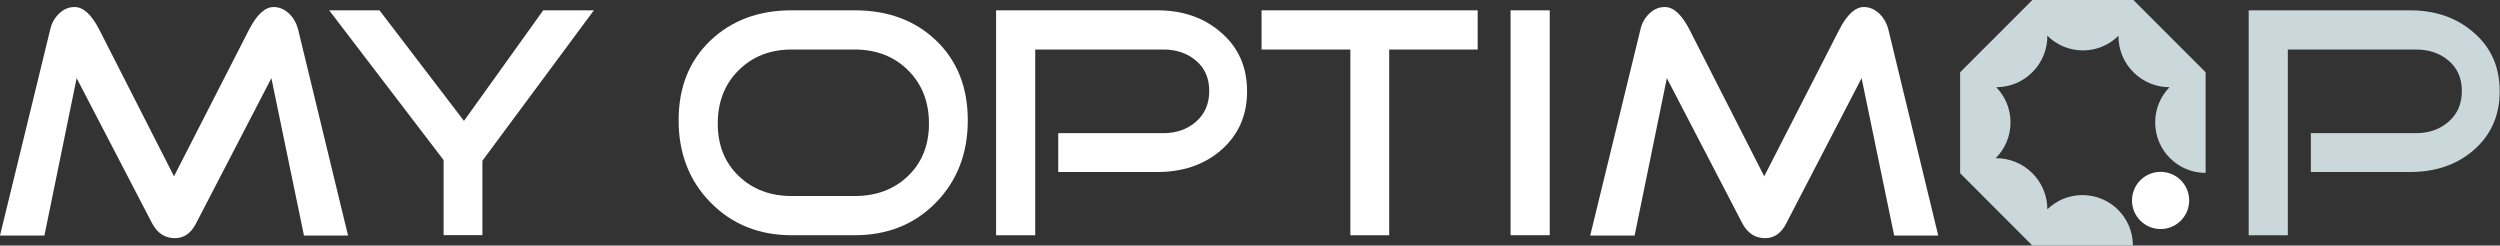
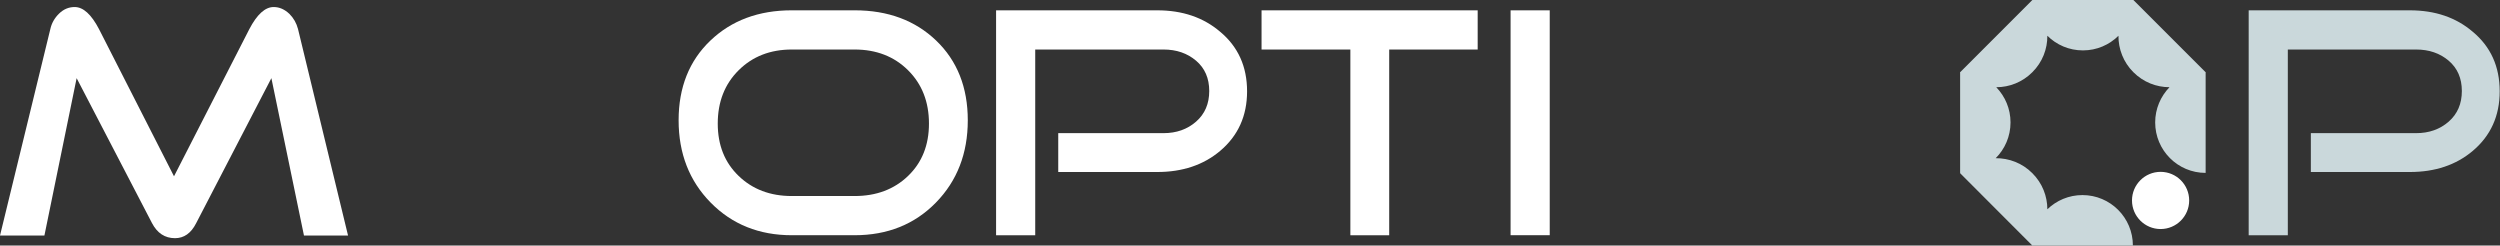
<svg xmlns="http://www.w3.org/2000/svg" version="1.1" id="My_Optimop" x="0px" y="0px" width="224px" height="22px" viewBox="0 0 224 22" enable-background="new 0 0 224 22" xml:space="preserve">
  <rect x="0" y="0" width="224" height="22" fill="#333333" stroke="none" />
  <g id="My_Optimop_1_">
    <path fill="#CAD8DB" d="M223.972,8.183c0,2.203-0.806,3.983-2.417,5.341c-1.494,1.259-3.37,1.888-5.63,1.888h-8.873V11.93h9.433   c1.159,0,2.132-0.344,2.918-1.032s1.179-1.603,1.179-2.743c0-1.142-0.393-2.046-1.179-2.716c-0.786-0.668-1.759-1.002-2.918-1.002   h-11.496v16.64h-3.507V0.925h14.443c2.26,0,4.136,0.64,5.63,1.918C223.166,4.181,223.972,5.96,223.972,8.183z" />
    <path fill="#CAD8DB" d="M193.104,10.968c0-1.225,0.49-2.334,1.283-3.155c-1.172,0-2.343-0.448-3.237-1.345   c-0.901-0.898-1.345-2.082-1.337-3.263c-0.818,0.813-1.94,1.311-3.183,1.311c-1.245,0-2.371-0.499-3.188-1.314   c0.011,1.185-0.44,2.368-1.343,3.268c-0.894,0.896-2.063,1.345-3.234,1.345c0.792,0.821,1.278,1.93,1.278,3.154   c0,1.251-0.506,2.384-1.328,3.205c1.189-0.007,2.381,0.436,3.284,1.345c0.896,0.894,1.343,2.063,1.343,3.234   c0.817-0.79,1.924-1.274,3.147-1.274c2.497,0,4.518,2.022,4.518,4.522h-9.008h-0.031c0-0.012,0-0.021,0-0.03l-6.441-6.452   c0.007-0.008,0.016-0.017,0.025-0.026c-0.01,0-0.018,0.001-0.025,0.001V6.469V6.45c0.007,0,0.016,0.002,0.023,0.002L182.099,0   c0.003,0.001,0.007,0.008,0.011,0.015c0-0.008,0-0.015,0-0.015h9.04l6.453,6.452c0.008,0,0.017-0.002,0.022-0.002v0.018v9.024   C195.127,15.492,193.104,13.47,193.104,10.968z" />
    <circle fill="#FFFFFF" cx="193.589" cy="17.96" r="2.562" />
-     <path fill="#FFFFFF" d="M173.666,21.105h-3.948l-2.919-14.103l-6.75,13.011c-0.452,0.886-1.081,1.327-1.886,1.327   c-0.905,0-1.592-0.451-2.064-1.356L149.35,7.003l-2.889,14.103h-3.979l4.51-18.499c0.118-0.531,0.379-0.993,0.781-1.387   c0.402-0.393,0.869-0.59,1.4-0.59c0.767,0,1.492,0.659,2.181,1.977l6.72,13.188l6.751-13.188c0.688-1.317,1.414-1.977,2.181-1.977   c0.511,0,0.982,0.207,1.415,0.62c0.373,0.374,0.629,0.826,0.768,1.357L173.666,21.105z" />
    <path fill="#FFFFFF" d="M138.856,21.076h-3.508V0.925h3.508V21.076z" />
    <path fill="#FFFFFF" d="M132.4,4.437h-7.928v16.64h-3.479V4.437h-7.958V0.925H132.4V4.437z" />
    <path fill="#FFFFFF" d="M111.738,8.183c0,2.203-0.806,3.983-2.417,5.341c-1.494,1.259-3.37,1.888-5.63,1.888h-8.872V11.93h9.432   c1.16,0,2.132-0.344,2.918-1.032s1.179-1.603,1.179-2.743c0-1.142-0.393-2.046-1.179-2.716c-0.786-0.668-1.758-1.002-2.918-1.002   H92.756v16.64h-3.507V0.925h14.443c2.26,0,4.136,0.64,5.63,1.918C110.932,4.181,111.738,5.96,111.738,8.183z" />
    <path fill="#FFFFFF" d="M86.714,10.779c0,2.97-0.954,5.429-2.859,7.376c-1.906,1.947-4.333,2.921-7.281,2.921h-5.63   c-2.928,0-5.35-0.974-7.266-2.921s-2.874-4.406-2.874-7.376c0-2.95,0.948-5.33,2.845-7.141c1.896-1.81,4.328-2.714,7.295-2.714   h5.63c2.987,0,5.424,0.904,7.31,2.714C85.77,5.449,86.714,7.829,86.714,10.779z M83.235,11.074c0-1.947-0.624-3.54-1.872-4.779   c-1.249-1.239-2.845-1.858-4.79-1.858h-5.63c-1.925,0-3.513,0.619-4.76,1.858c-1.249,1.239-1.872,2.832-1.872,4.779   c0,1.928,0.624,3.491,1.872,4.69c1.247,1.201,2.834,1.8,4.76,1.8h5.63c1.945,0,3.542-0.599,4.79-1.8   C82.611,14.565,83.235,13.002,83.235,11.074z" />
-     <path fill="#FFFFFF" d="M53.213,0.923l-9.99,13.479v6.665h-3.477v-6.726L29.492,0.923H34l7.572,9.91l7.102-9.91H53.213z" />
    <path fill="#FFFFFF" d="M31.185,21.105h-3.949L24.316,7.003l-6.749,13.011c-0.453,0.886-1.082,1.327-1.886,1.327   c-0.905,0-1.592-0.451-2.064-1.356L6.867,7.003L3.979,21.105H0L4.509,2.606C4.627,2.075,4.888,1.613,5.291,1.22   C5.693,0.827,6.16,0.63,6.69,0.63c0.767,0,1.493,0.659,2.181,1.977l6.72,13.188l6.75-13.188c0.688-1.317,1.415-1.977,2.181-1.977   c0.512,0,0.982,0.207,1.415,0.62c0.374,0.374,0.629,0.826,0.767,1.357L31.185,21.105z" />
  </g>
</svg>